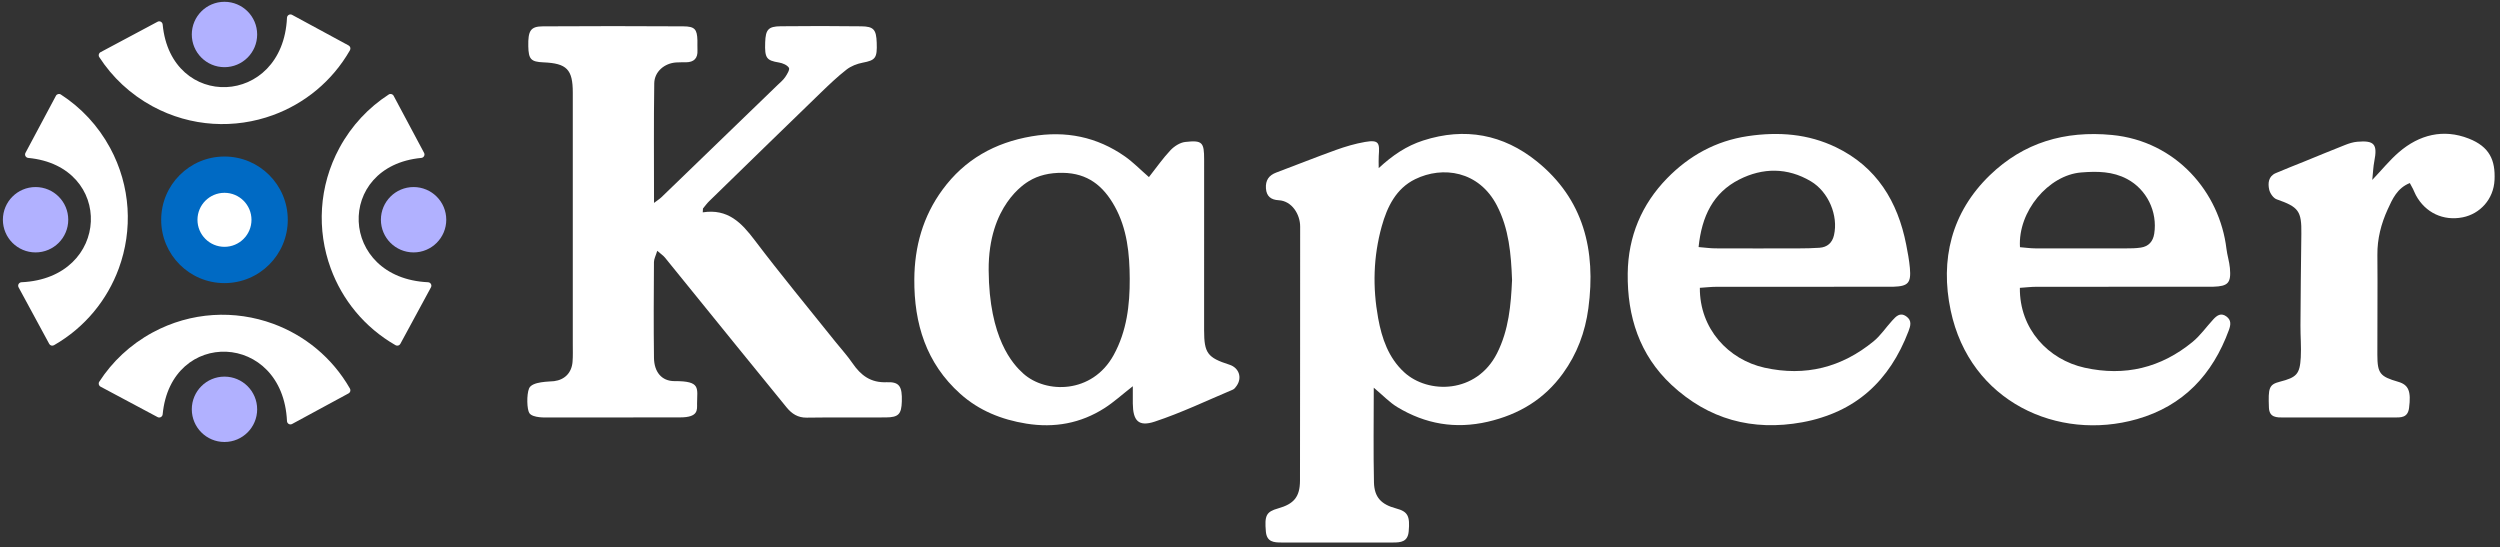
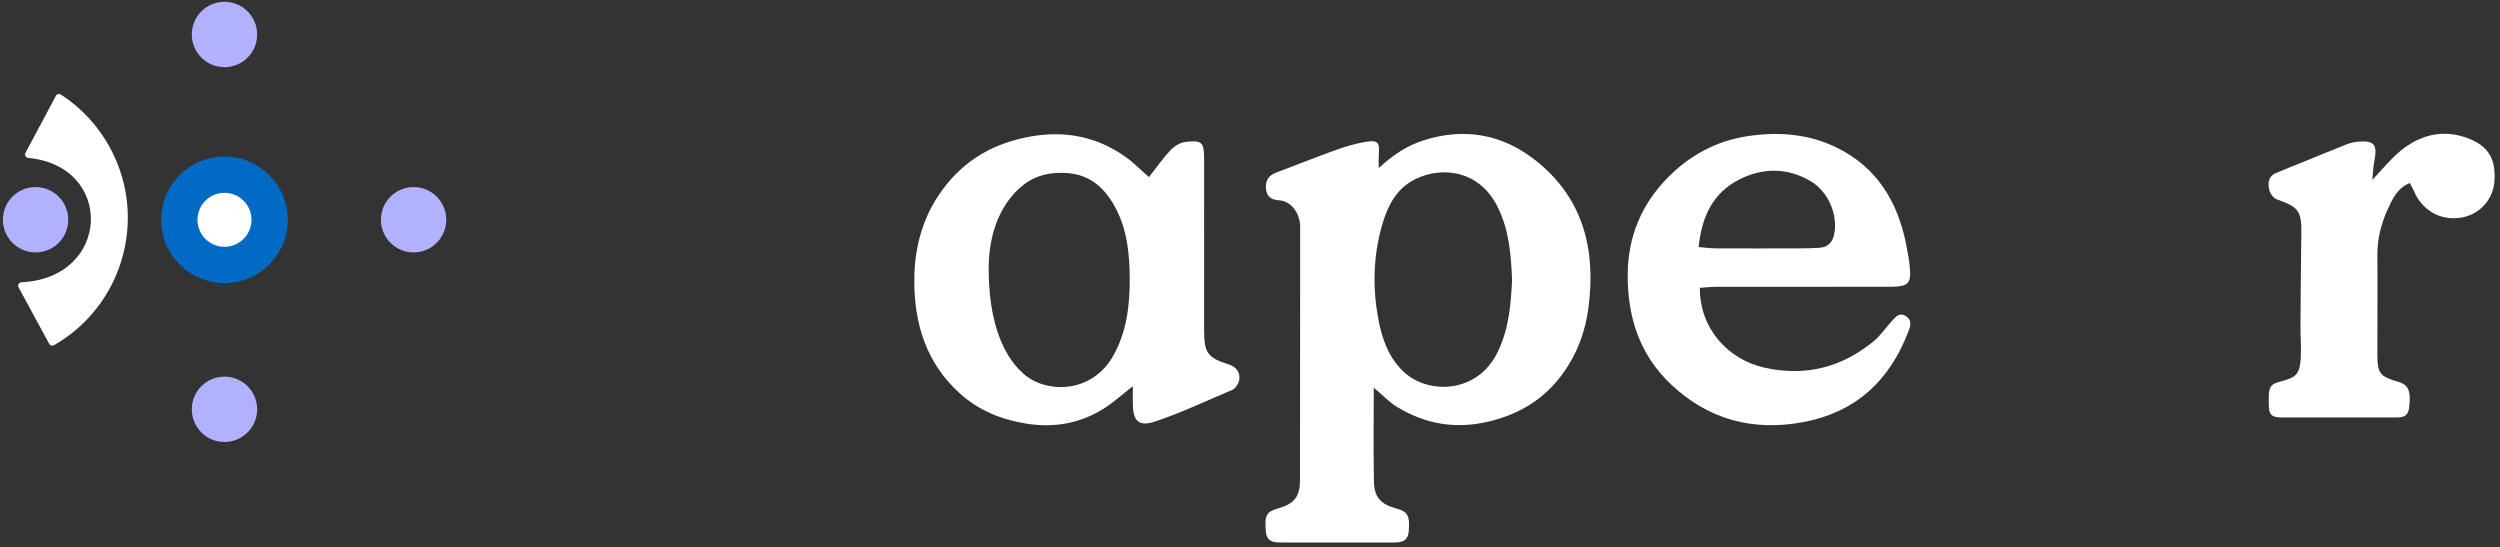
<svg xmlns="http://www.w3.org/2000/svg" id="Logos" viewBox="0 0 1775.45 388.49">
  <rect x="0" y="0" width="1775.45" height="388.49" fill="#333333" stroke="none" />
  <defs>
    <style>      .cls-1 {        fill: #006ac4;      }      .cls-2 {        fill: #fff;      }      .cls-3 {        fill: #b1b1ff;      }    </style>
  </defs>
  <circle class="cls-3" cx="159.42" cy="24.49" r="23.21" />
  <circle class="cls-3" cx="293.72" cy="156.05" r="23.21" />
  <circle class="cls-1" cx="159.42" cy="156.11" r="44.95" />
  <circle class="cls-3" cx="25.26" cy="156.05" r="23.21" />
  <circle class="cls-3" cx="159.42" cy="290.68" r="23.21" />
-   <path class="cls-2" d="m247.58,32.29l-40.15-21.75c-1.6-.87-3.53.25-3.62,2.07-2.91,63.54-82.49,66.19-88.29,4.78-.17-1.75-2.04-2.79-3.59-1.96l-40.53,21.63c-1.26.67-1.69,2.27-.92,3.47,9.18,14.2,21.96,26.36,37.87,34.98,27.4,14.84,58.5,16.15,85.62,6.21,22.29-8.17,41.9-23.93,54.56-46.03.69-1.2.27-2.74-.95-3.4Z" />
-   <path class="cls-2" d="m247.58,279.36l-40.15,21.75c-1.6.87-3.53-.25-3.62-2.07-2.91-63.54-82.49-66.19-88.29-4.78-.17,1.75-2.04,2.79-3.59,1.96l-40.53-21.63c-1.26-.67-1.69-2.27-.92-3.47,9.18-14.2,21.96-26.36,37.87-34.98,27.4-14.84,58.5-16.15,85.62-6.21,22.29,8.17,41.9,23.93,54.56,46.03.69,1.2.27,2.74-.95,3.4Z" />
-   <path class="cls-2" d="m284.31,244.21l21.75-40.15c.87-1.6-.25-3.53-2.07-3.62-63.54-2.91-66.19-82.49-4.78-88.29,1.75-.17,2.79-2.04,1.96-3.59l-21.63-40.53c-.67-1.26-2.27-1.69-3.47-.92-14.2,9.18-26.36,21.96-34.98,37.87-14.84,27.4-16.15,58.5-6.21,85.62,8.17,22.29,23.93,41.9,46.03,54.56,1.2.69,2.74.27,3.4-.95Z" />
  <path class="cls-2" d="m34.95,244.21l-21.75-40.15c-.87-1.6.25-3.53,2.07-3.62,63.54-2.91,66.19-82.49,4.78-88.29-1.75-.17-2.79-2.04-1.96-3.59l21.63-40.53c.67-1.26,2.27-1.69,3.47-.92,14.2,9.18,26.36,21.96,34.98,37.87,14.84,27.4,16.15,58.5,6.21,85.62-8.17,22.29-23.93,41.9-46.03,54.56-1.2.69-2.74.27-3.4-.95Z" />
  <circle class="cls-2" cx="159.42" cy="156.11" r="19.18" />
  <g id="xRVj6p.tif">
    <g>
-       <path class="cls-2" d="m499.06,150.81c17.95-2.79,27.6,7.48,37,19.89,18.45,24.36,37.96,47.91,57.05,71.79,4.1,5.14,8.59,10.01,12.29,15.41,5.94,8.67,12.92,14.04,24.36,13.55,9.07-.39,11.01,3.09,10.7,13.67-.27,8.93-2.3,11.24-11.13,11.32-18.78.16-37.57-.14-56.35.16-6.36.1-10.67-2.77-14.33-7.25-11.87-14.5-23.68-29.04-35.48-43.6-16.98-20.94-33.92-41.92-50.94-62.83-1.17-1.43-2.8-2.49-5.46-4.81-1.05,3.46-2.32,5.72-2.34,7.99-.14,22.68-.29,45.37.02,68.05.13,10.04,5.47,16.55,14.6,16.51,18.98-.08,16,5.02,16,15.98,0,4.4,1,9.78-11.95,9.78-31.63,0-63.27.12-94.9.04,0,0-9.87.52-12.25-3.08-1.75-2.64-2.04-13.09-.22-17.51,2.1-5.1,14.54-4.76,17.8-5.18,7.57-.98,12.44-5.98,13.08-13.62.35-4.25.18-8.54.18-12.82,0-59.51.02-119.01,0-178.52,0-16.43-4.27-20.75-20.82-21.45-8.89-.37-10.59-2.18-10.78-11.44-.22-11.03,1.6-14.07,10.27-14.13,33.28-.22,66.56-.19,99.84,0,8.18.05,9.77,2.09,10,10.01.07,2.3-.1,4.61.03,6.9.31,5.79-2.47,8.56-8.18,8.62-2.31.02-4.62-.04-6.92.11-8.32.54-15.47,6.49-15.59,14.85-.41,27.83-.16,55.67-.16,84.91,2.43-1.85,4-2.82,5.3-4.07,27.47-26.51,54.92-53.04,82.36-79.58,1.89-1.83,4.01-3.53,5.47-5.67,1.38-2.02,3.44-5.43,2.67-6.65-1.24-1.97-4.44-3.3-7-3.73-8.96-1.48-10.25-3.1-9.86-14.32.31-9.07,2.18-11.35,11-11.44,19.11-.2,38.23-.22,57.33.04,8.79.12,10.54,2.39,10.88,11.6.41,11.01-.94,12.5-9.96,14.22-4.03.77-8.3,2.43-11.5,4.92-6.47,5.04-12.43,10.76-18.34,16.47-26.49,25.63-52.89,51.35-79.28,77.07-1.59,1.55-2.88,3.4-4.31,5.11-.05.89-.11,1.78-.16,2.68Z" />
      <path class="cls-2" d="m975.62,275.32c0,23.87-.34,45.52.14,67.17.24,10.78,5.23,15.79,15.8,18.61,8.34,2.22,9.85,5.47,8.87,16.31-.67,7.48-5.67,7.87-11.21,7.87-26.35.02-52.69.02-79.04,0-5.54,0-10.55-.32-11.19-7.85-.97-11.3.21-13.98,8.74-16.38,11.12-3.13,15.47-8.11,15.5-19.75.15-60.13.03-120.26.12-180.39.01-8.56-5.78-18.22-15.28-18.71-5.24-.27-8.63-2.63-9.02-8.38-.39-5.72,2.01-9.3,7.37-11.3,14.14-5.29,28.15-10.91,42.36-16.03,6.71-2.42,13.7-4.47,20.64-5.68,10.28-1.8,10.37,1.08,9.74,9.95-.17,2.45-.03,4.91-.03,8.64,9.9-9.18,19.76-15.81,31.59-19.62,29.68-9.57,56.95-4.32,80.66,14.79,33.4,26.92,42.14,63.32,36.65,104.38-2.26,16.95-8.03,32.37-18.04,46.22-13.29,18.4-31.23,29.2-53.37,34.34-23.12,5.37-44.37,1.64-64.31-10.41-5.48-3.31-10.01-8.18-16.7-13.78Zm98.21-76.42c-.68-18.57-2.2-36.44-10.78-52.98-12.74-24.57-38.44-28.23-58-18.68-13.55,6.61-19.87,19.52-23.77,33.48-6.01,21.54-6.53,43.4-2.54,65.28,2.61,14.34,7.32,28.06,18.42,38.31,17.07,15.76,51.43,15.33,65.97-13.36,8.42-16.61,9.9-34.45,10.7-52.05Z" />
      <path class="cls-2" d="m815.94,125.78c5.5-6.98,9.97-13.45,15.32-19.1,2.65-2.81,6.75-5.44,10.45-5.86,12.21-1.38,13.46.23,13.44,12.56-.04,40.4-.05,80.8-.02,121.19.01,16.24,2.42,19.43,18,24.43,6.75,2.17,9.17,9.12,5.15,14.94-.73,1.06-1.62,2.3-2.74,2.77-18.43,7.77-36.56,16.45-55.49,22.72-11.54,3.82-15.42-.66-15.55-12.89-.04-3.46,0-6.92,0-12.26-7.83,6.12-13.57,11.38-20.03,15.51-17,10.88-35.64,14.27-55.62,11.05-17.61-2.84-33.56-9.23-46.9-21.18-24.22-21.7-32.83-49.88-32.62-81.31.15-23.16,6.09-44.66,20.02-63.64,15.8-21.52,37.18-33.43,63.3-37.9,24.17-4.13,46.35.3,66.38,14.37,5.58,3.92,10.4,8.91,16.92,14.59Zm-89.18,139.55c16,14.34,48.9,14.5,64.12-13.15,9.36-17,11.52-35.59,11.43-54.27-.09-17.66-1.79-35.45-10.73-51.47-8.02-14.38-19.05-23.45-36.77-23.7-9.45-.13-17.45,1.8-24.14,5.9-2.61,1.6-28.84,17.22-28.54,63.25.32,48.4,17.09,66.68,24.62,73.43Z" />
-       <path class="cls-2" d="m1434.47,204.41c-.34,29.19,20.16,51.03,46.03,56.74,28.61,6.31,54.14.09,76.59-18.31,5.52-4.53,9.76-10.61,14.65-15.92,2.59-2.82,5.47-5.06,9.38-2.2,3.6,2.63,3.15,5.95,1.79,9.69-11.56,31.58-32.37,53.87-65.25,63.25-56.1,16.01-118.63-12.27-132.32-77.15-7.63-36.15.5-69.63,27.75-96.02,23.99-23.23,53.26-31.88,86.86-28.63,45.38,4.38,76.44,40.55,81.24,80.9.54,4.55,2.03,9,2.44,13.56.96,10.62-1.27,12.97-11.74,13.3-2.3.07-4.61.02-6.92.02-39.53,0-79.06-.02-118.59.03-3.84,0-7.68.47-11.91.75Zm.07-28.86c3.9.31,7.41.83,10.91.84,21.39.07,42.78.06,64.17.01,3.61,0,7.27-.03,10.83-.58,5.49-.85,8.58-4.34,9.44-9.85,2.43-15.56-5.32-31.47-19.32-38.87-10.23-5.41-21.05-5.54-32.51-4.63-23.32,1.84-45.11,27.85-43.51,53.08Z" />
      <path class="cls-2" d="m1207.2,204.37c-.23,29.05,20.27,51.09,45.97,56.77,29.01,6.41,54.75-.18,77.44-18.77,5.01-4.11,8.7-9.79,13.13-14.63,2.68-2.92,5.5-6.23,10.03-3.07,4.15,2.89,3.11,6.64,1.61,10.57-13.43,35.17-37.54,57.73-75.42,64.65-35.5,6.49-66.77-2.12-92.93-26.6-22.67-21.22-31.44-48.49-31.06-79.15.33-26.29,9.9-48.98,27.93-67.48,15.58-15.99,34.51-26.59,57.41-29.99,21.86-3.25,42.89-1.59,62.6,7.92,28.85,13.92,43.85,38.52,49.84,69.19,1.07,5.47,2.12,10.98,2.61,16.53.95,10.66-1.24,12.98-11.7,13.32-2.3.07-4.61.02-6.92.02-39.53,0-79.06-.02-118.59.03-3.84,0-7.68.45-11.97.72Zm-.89-28.91c4.78.39,8.28.9,11.79.92,19.75.08,39.49.07,59.24.02,4.93-.01,9.87-.11,14.79-.44,5.58-.37,9.09-3.51,10.33-8.92,3.21-13.95-3.87-30.85-16.47-38.32-16.62-9.85-34.12-9.71-50.84-1.23-18.53,9.4-26.6,26.13-28.85,47.97Z" />
      <path class="cls-2" d="m1711.4,130.01c-8.96,3.55-12.36,11.35-15.7,18.66-4.65,10.17-7.44,20.89-7.33,32.35.23,23.65-.07,47.31-.02,70.96.03,13.21,1.85,15.42,14.78,19.16,7.52,2.17,9.22,6.84,7.74,18.53-.91,7.18-5.9,6.82-10.89,6.82-26.01.03-52.03.02-78.04.01-5.1,0-10.33.13-10.6-7.06-.52-13.9-.05-16.35,7.84-18.38,11.91-3.05,14.11-5.41,14.78-17.25.43-7.52-.27-15.09-.22-22.63.14-21.68.32-43.35.63-65.03.24-16.33-1.9-19.14-17.52-24.6-2.36-.82-4.74-4.26-5.32-6.88-.99-4.51-.62-9.46,4.69-11.74,6.63-2.86,13.38-5.45,20.08-8.17,9.73-3.96,19.42-8,29.2-11.84,2.71-1.07,5.61-1.99,8.49-2.25,12.27-1.08,14.56,1.73,12.19,13.88-.74,3.81-.87,7.73-1.45,13.23,7.05-7.42,12.47-14.15,18.92-19.7,14.52-12.49,31.58-16.72,49.55-9.7,14.98,5.85,19.01,15.54,18.37,29.4-.64,13.79-10.39,24.12-22.6,26.55-13.76,2.74-26.5-3.24-33.22-15.64-.78-1.44-1.34-3-2.07-4.47-.69-1.39-1.48-2.74-2.27-4.21Z" />
    </g>
  </g>
</svg>